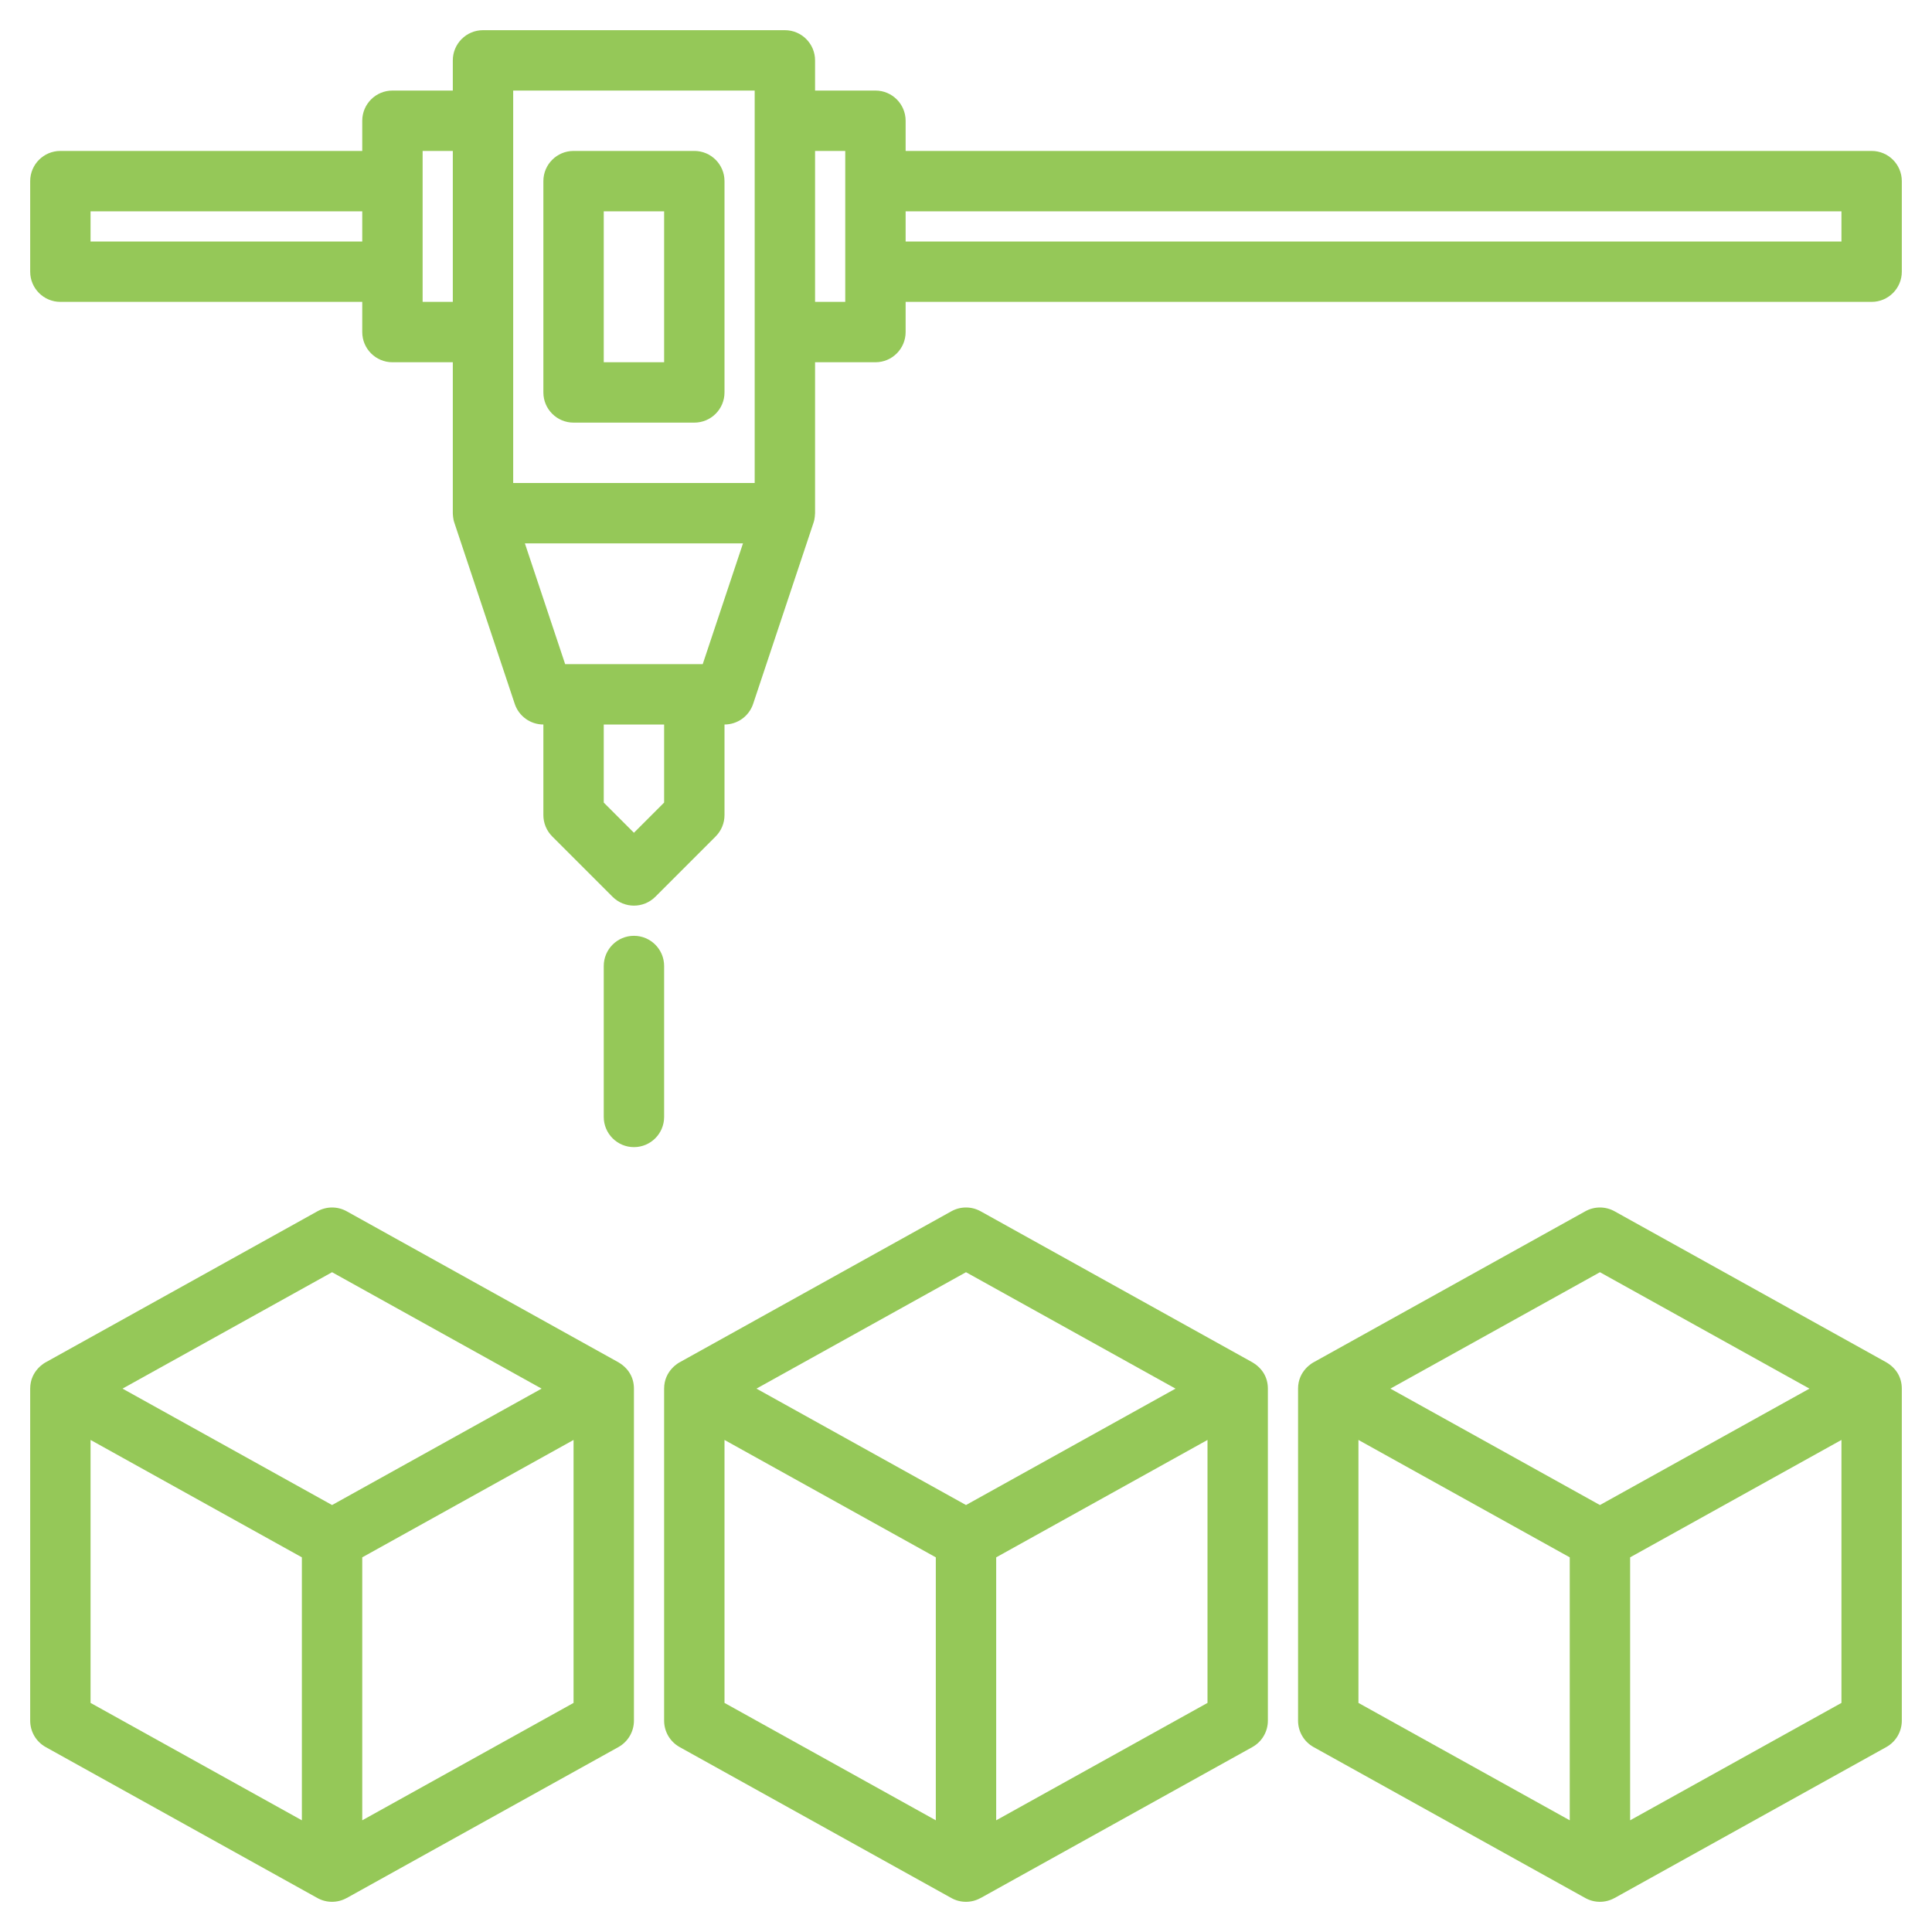
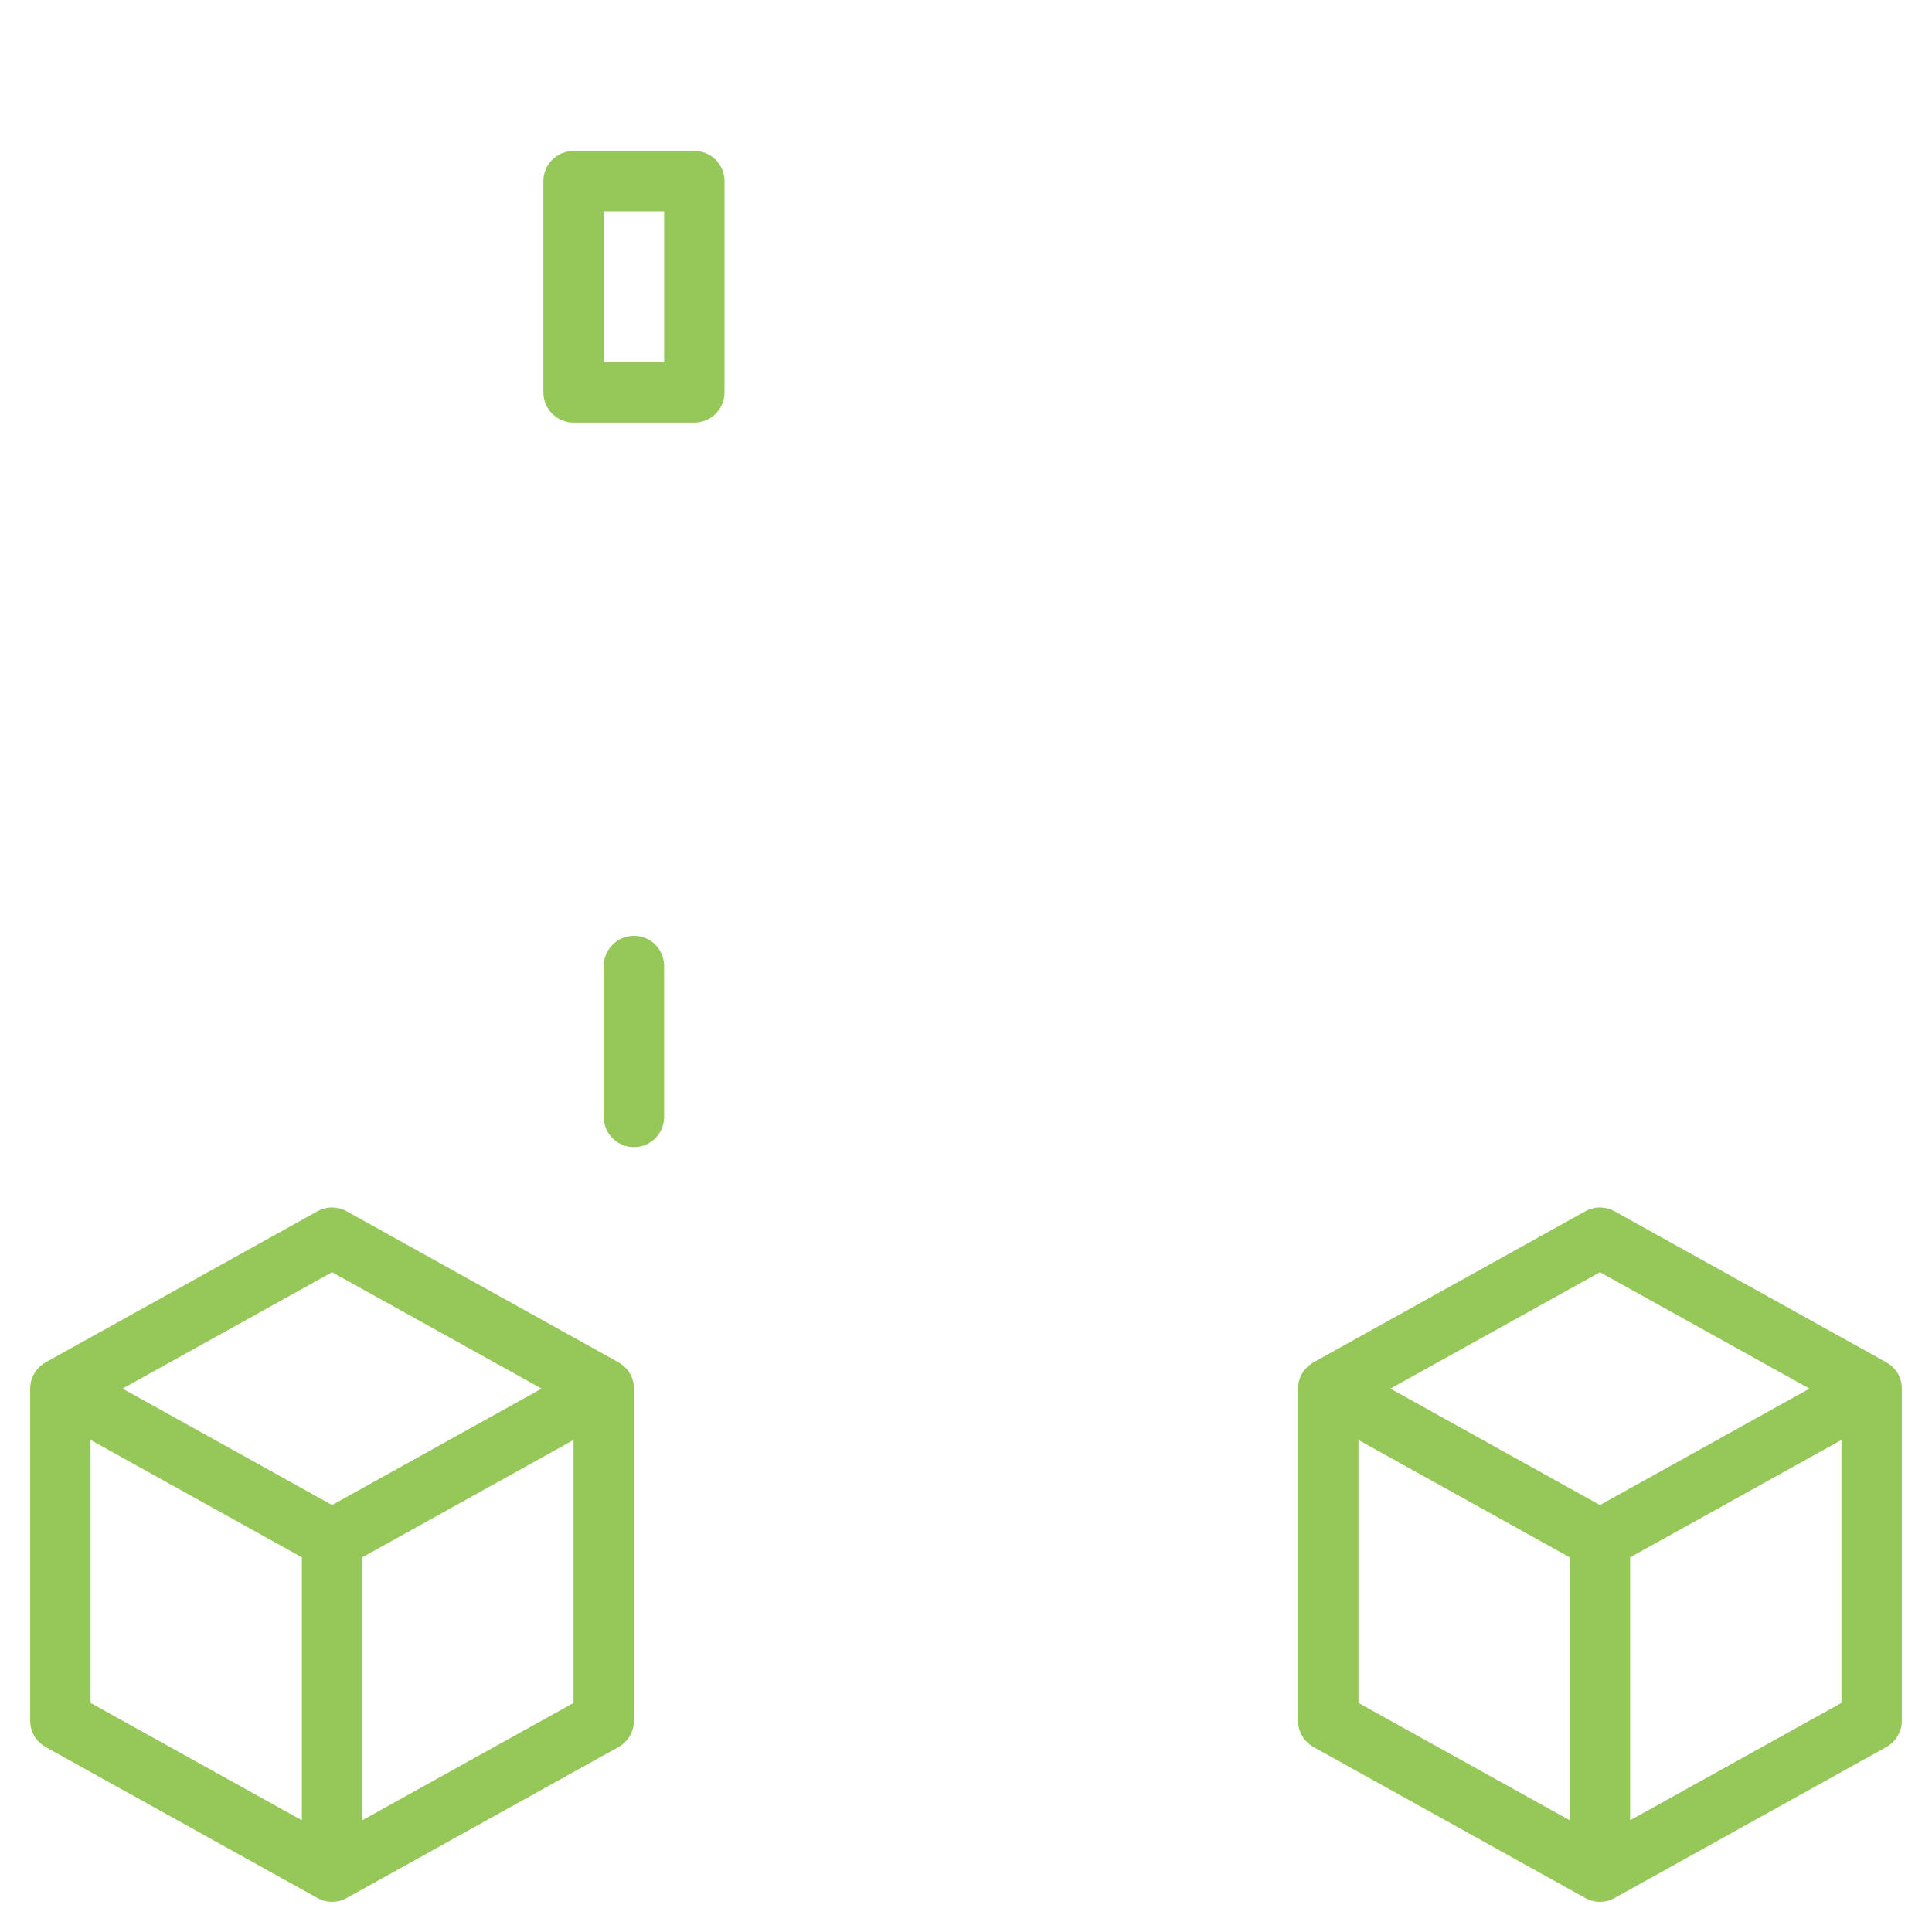
<svg xmlns="http://www.w3.org/2000/svg" fill="#95c858" id="Capa_1" enable-background="new 0 0 512 512" height="512" viewBox="0 0 512 512" width="512">
  <g>
-     <path d="m496 40h-256v-8c0-4.418-3.582-8-8-8h-16v-8c0-4.418-3.582-8-8-8h-80c-4.418 0-8 3.582-8 8v8h-16c-4.418 0-8 3.582-8 8v8h-80c-4.418 0-8 3.582-8 8v24c0 4.418 3.582 8 8 8h80v8c0 4.418 3.582 8 8 8h16v40c0 .15.063 1.625.4 2.49 0 .01.01.03.01.04l16 48c1.089 3.267 4.146 5.47 7.59 5.47v24c-.001 2.122.841 4.158 2.34 5.66l16 16c3.128 3.12 8.192 3.12 11.32 0l16-16c1.499-1.502 2.341-3.538 2.34-5.66v-24c3.444 0 6.501-2.203 7.59-5.47l16-48c0-.01.01-.03.01-.04.338-.907.4-2.34.4-2.49v-40h16c4.418 0 8-3.582 8-8v-8h256c4.418 0 8-3.582 8-8v-24c0-4.418-3.582-8-8-8zm-400 24h-72v-8h72zm24 16h-8v-40h8zm56 132.69-8 8-8-8v-20.69h16zm10.23-36.69h-36.46l-10.67-32h57.8zm13.77-48h-64v-104h64zm24-48h-8v-40h8zm264-16h-248v-8h248z" />
    <path d="m152 112h32c4.418 0 8-3.582 8-8v-56c0-4.418-3.582-8-8-8h-32c-4.418 0-8 3.582-8 8v56c0 4.418 3.582 8 8 8zm8-56h16v40h-16z" />
    <path d="m176 256c0-4.418-3.582-8-8-8s-8 3.582-8 8v40c0 4.418 3.582 8 8 8s8-3.582 8-8z" />
    <path d="m499.88 361.02-71.99-40.01c-2.418-1.35-5.362-1.35-7.78 0l-71.99 40.01c-.06.03-4.12 2.105-4.12 6.98v88c0 2.903 1.573 5.578 4.11 6.99l72 40c2.404 1.343 5.332 1.347 7.74.01.01-.01.02 0 .04-.01l72-40c2.537-1.412 4.11-4.087 4.11-6.99v-88c-.002-2.835-1.344-5.344-4.12-6.98zm-83.88 121.38-56-31.11v-69.69l56 31.11zm8-83.55-55.53-30.85 55.53-30.85 55.53 30.85zm64 52.44-56 31.11v-69.69l56-31.11z" />
-     <path d="m331.88 361.02-71.99-40.01c-2.418-1.35-5.362-1.35-7.78 0l-71.99 40.01c-.06.03-4.12 2.105-4.12 6.98v88c0 2.903 1.573 5.578 4.11 6.99l72 40c2.404 1.343 5.332 1.347 7.74.01.01-.01.02 0 .04-.01l72-40c2.537-1.412 4.11-4.087 4.11-6.99v-88c-.002-2.835-1.344-5.344-4.12-6.98zm-83.88 121.38-56-31.11v-69.69l56 31.11zm8-83.55-55.53-30.85 55.53-30.85 55.53 30.85zm64 52.44-56 31.11v-69.69l56-31.11z" />
    <path d="m163.88 361.02-71.99-40.01c-2.418-1.35-5.362-1.35-7.78 0l-71.99 40.01c-.06.03-4.12 2.105-4.12 6.98v88c0 2.903 1.573 5.578 4.11 6.99l72 40c2.404 1.343 5.332 1.347 7.74.01.01-.01.02 0 .04-.01l72-40c2.537-1.412 4.11-4.087 4.11-6.99v-88c-.002-2.835-1.344-5.344-4.12-6.98zm-83.88 121.38-56-31.11v-69.69l56 31.11zm8-83.55-55.53-30.85 55.53-30.85 55.53 30.85zm64 52.44-56 31.11v-69.69l56-31.11z" />
  </g>
</svg>